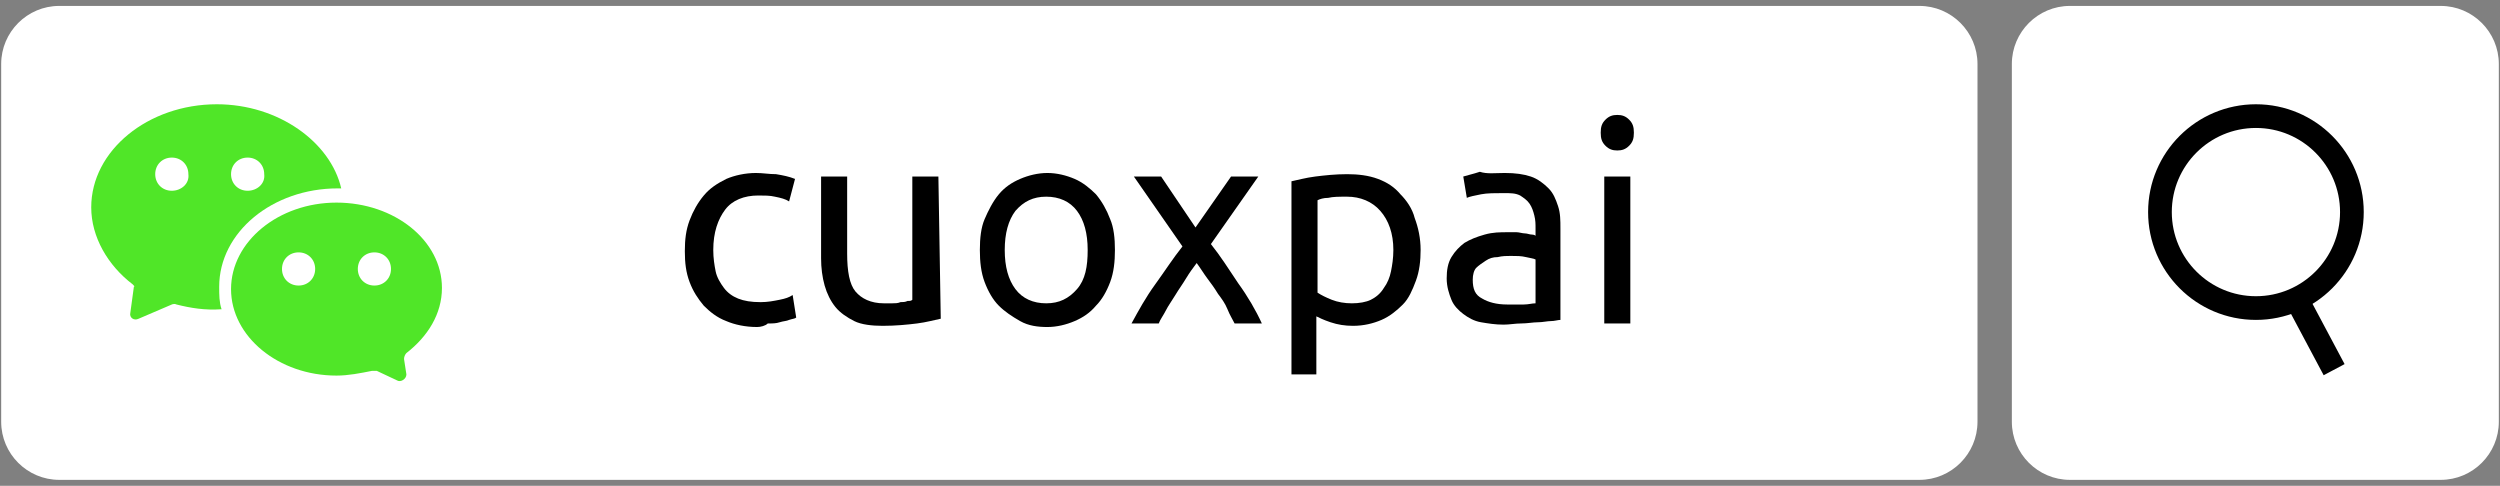
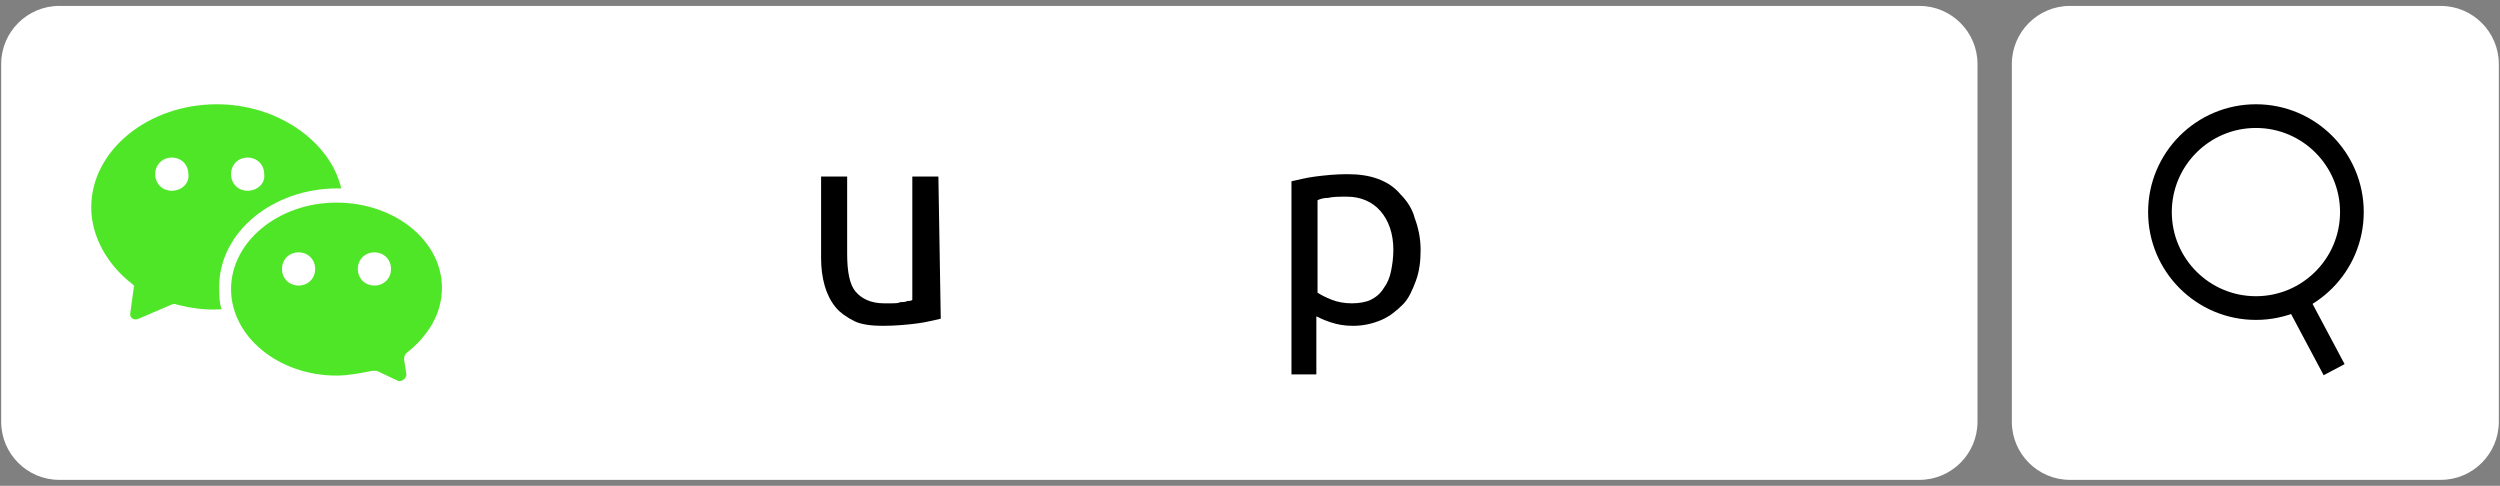
<svg xmlns="http://www.w3.org/2000/svg" version="1.1" id="图层_1" x="0px" y="0px" viewBox="0 0 211 41" style="enable-background:new 0 0 211 41;" xml:space="preserve">
  <rect x="0" y="0" width="211" height="41" fill="#808080" stroke="none" />
  <style type="text/css">
	.st0{fill:#FFFFFF;}
	.st1{enable-background:new    ;}
	.st2{fill:none;stroke:#000000;stroke-width:2;stroke-miterlimit:10;}
	.st3{fill:#50E628;}
</style>
  <g>
    <path class="st0" d="M206,40.5h-31.3c-2.7,0-4.9-2.2-4.9-4.9V5.4c0-2.7,2.2-4.9,4.9-4.9H206c2.7,0,4.9,2.2,4.9,4.9v30.2   C210.9,38.3,208.7,40.5,206,40.5z" />
    <path class="st0" d="M162,40.5H5c-2.7,0-4.9-2.2-4.9-4.9V5.4c0-2.7,2.2-4.9,4.9-4.9h157c2.7,0,4.9,2.2,4.9,4.9v30.2   C166.9,38.3,164.7,40.5,162,40.5z" />
    <g class="st1">
-       <path d="M63.9,27.6c-1,0-1.9-0.2-2.6-0.5c-0.8-0.3-1.4-0.8-1.9-1.3c-0.5-0.6-0.9-1.2-1.2-2s-0.4-1.6-0.4-2.6s0.1-1.8,0.4-2.6    c0.3-0.8,0.7-1.5,1.2-2.1c0.5-0.6,1.1-1,1.9-1.4c0.7-0.3,1.6-0.5,2.5-0.5c0.6,0,1.1,0.1,1.7,0.1c0.6,0.1,1.1,0.2,1.6,0.4l-0.5,1.9    c-0.3-0.2-0.7-0.3-1.2-0.4c-0.4-0.1-0.9-0.1-1.4-0.1c-1.2,0-2.2,0.4-2.8,1.2s-1,1.9-1,3.4c0,0.7,0.1,1.3,0.2,1.8s0.4,1,0.7,1.4    s0.7,0.7,1.2,0.9c0.5,0.2,1.1,0.3,1.9,0.3c0.6,0,1.1-0.1,1.6-0.2c0.5-0.1,0.8-0.2,1.1-0.4l0.3,1.9c-0.1,0.1-0.3,0.1-0.6,0.2    c-0.2,0.1-0.5,0.1-0.8,0.2c-0.3,0.1-0.6,0.1-1,0.1C64.6,27.5,64.2,27.6,63.9,27.6z" />
      <path d="M79.4,26.9c-0.5,0.1-1.2,0.3-2,0.4s-1.8,0.2-2.9,0.2c-0.9,0-1.8-0.1-2.4-0.4s-1.2-0.7-1.6-1.2s-0.7-1.1-0.9-1.8    c-0.2-0.7-0.3-1.5-0.3-2.3v-6.9h2.2v6.5c0,1.5,0.2,2.6,0.7,3.2c0.5,0.6,1.3,1,2.4,1c0.2,0,0.5,0,0.7,0c0.2,0,0.5,0,0.7-0.1    c0.2,0,0.4,0,0.6-0.1c0.2,0,0.3,0,0.4-0.1V14.9h2.2L79.4,26.9L79.4,26.9z" />
-       <path d="M94.1,21.1c0,1-0.1,1.9-0.4,2.7c-0.3,0.8-0.7,1.5-1.2,2c-0.5,0.6-1.1,1-1.8,1.3s-1.5,0.5-2.3,0.5c-0.8,0-1.6-0.1-2.3-0.5    s-1.3-0.8-1.8-1.3s-0.9-1.2-1.2-2c-0.3-0.8-0.4-1.7-0.4-2.7c0-1,0.1-1.9,0.4-2.6s0.7-1.5,1.2-2.1c0.5-0.6,1.1-1,1.8-1.3    c0.7-0.3,1.5-0.5,2.3-0.5c0.8,0,1.6,0.2,2.3,0.5c0.7,0.3,1.3,0.8,1.8,1.3c0.5,0.6,0.9,1.3,1.2,2.1C94,19.2,94.1,20.1,94.1,21.1z     M91.8,21.1c0-1.4-0.3-2.5-0.9-3.3s-1.5-1.2-2.6-1.2s-1.9,0.4-2.6,1.2c-0.6,0.8-0.9,1.9-0.9,3.3s0.3,2.5,0.9,3.3    c0.6,0.8,1.5,1.2,2.6,1.2s1.9-0.4,2.6-1.2S91.8,22.5,91.8,21.1z" />
-       <path d="M104.2,27.3c-0.2-0.4-0.4-0.7-0.6-1.2s-0.5-0.9-0.8-1.3c-0.3-0.5-0.6-0.9-0.9-1.3s-0.6-0.9-0.9-1.3    c-0.3,0.4-0.6,0.8-0.9,1.3s-0.6,0.9-0.9,1.4c-0.3,0.5-0.6,0.9-0.8,1.3s-0.5,0.8-0.6,1.1h-2.3c0.6-1.1,1.2-2.2,2-3.3    c0.8-1.1,1.5-2.2,2.3-3.2l-4.1-5.9H98l2.9,4.3l3-4.3h2.3l-4,5.7c0.8,1,1.5,2.1,2.3,3.3c0.8,1.1,1.5,2.3,2,3.4    C106.6,27.3,104.2,27.3,104.2,27.3z" />
      <path d="M119.9,21.1c0,0.9-0.1,1.8-0.4,2.6s-0.6,1.5-1.1,2s-1.1,1-1.8,1.3s-1.5,0.5-2.4,0.5c-0.7,0-1.3-0.1-1.9-0.3    s-1-0.4-1.2-0.5v4.9H109V15.3c0.5-0.1,1.2-0.3,2-0.4c0.8-0.1,1.7-0.2,2.7-0.2c0.9,0,1.8,0.1,2.6,0.4s1.4,0.7,1.9,1.3    c0.5,0.5,1,1.2,1.2,2C119.7,19.2,119.9,20.1,119.9,21.1z M117.6,21.1c0-1.4-0.4-2.5-1.1-3.3s-1.7-1.2-2.8-1.2    c-0.7,0-1.2,0-1.6,0.1c-0.4,0-0.7,0.1-0.9,0.2v7.8c0.3,0.2,0.7,0.4,1.2,0.6c0.5,0.2,1.1,0.3,1.7,0.3c0.6,0,1.2-0.1,1.6-0.3    s0.8-0.5,1.1-1c0.3-0.4,0.5-0.9,0.6-1.4S117.6,21.8,117.6,21.1z" />
-       <path d="M127,14.6c0.9,0,1.6,0.1,2.2,0.3c0.6,0.2,1.1,0.6,1.5,1c0.4,0.4,0.6,0.9,0.8,1.5s0.2,1.2,0.2,1.9v7.7    c-0.2,0-0.5,0.1-0.8,0.1s-0.7,0.1-1.1,0.1c-0.4,0-0.9,0.1-1.4,0.1c-0.5,0-1,0.1-1.5,0.1c-0.7,0-1.3-0.1-1.9-0.2    c-0.6-0.1-1.1-0.4-1.5-0.7s-0.8-0.7-1-1.2c-0.2-0.5-0.4-1.1-0.4-1.8c0-0.7,0.1-1.3,0.4-1.8s0.7-0.9,1.1-1.2c0.5-0.3,1-0.5,1.7-0.7    s1.3-0.2,2-0.2c0.2,0,0.4,0,0.7,0c0.2,0,0.5,0.1,0.7,0.1c0.2,0,0.4,0.1,0.6,0.1s0.3,0.1,0.3,0.1v-0.6c0-0.4,0-0.7-0.1-1.1    c-0.1-0.4-0.2-0.7-0.4-1c-0.2-0.3-0.5-0.5-0.8-0.7c-0.4-0.2-0.8-0.2-1.4-0.2c-0.7,0-1.4,0-1.9,0.1s-1,0.2-1.2,0.3l-0.3-1.8    c0.3-0.1,0.8-0.2,1.4-0.4C125.5,14.7,126.2,14.6,127,14.6z M127.2,25.7c0.5,0,1,0,1.4,0c0.4,0,0.7-0.1,1-0.1v-3.7    c-0.2-0.1-0.4-0.1-0.8-0.2s-0.8-0.1-1.3-0.1c-0.3,0-0.7,0-1.1,0.1c-0.4,0-0.7,0.1-1,0.3s-0.6,0.4-0.8,0.6s-0.3,0.6-0.3,1    c0,0.8,0.2,1.3,0.8,1.6C125.6,25.5,126.3,25.7,127.2,25.7z" />
-       <path d="M136.5,12.7c-0.4,0-0.7-0.1-1-0.4s-0.4-0.6-0.4-1.1s0.1-0.8,0.4-1.1s0.6-0.4,1-0.4s0.7,0.1,1,0.4s0.4,0.6,0.4,1.1    s-0.1,0.8-0.4,1.1S136.9,12.7,136.5,12.7z M137.6,27.3h-2.2V14.9h2.2V27.3z" />
    </g>
    <g>
      <circle class="st2" cx="190.4" cy="17.9" r="8.1" />
      <line class="st2" x1="193.7" y1="25" x2="197" y2="31.2" />
    </g>
    <g>
      <path class="st3" d="M18.3,8.8c-5.8,0-10.6,3.9-10.6,8.7c0,2.5,1.4,4.9,3.5,6.5c0.1,0.1,0.2,0.2,0.1,0.2L11,26.4    c-0.1,0.4,0.3,0.7,0.7,0.5l2.8-1.2c0,0,0.2-0.1,0.4,0c1.2,0.3,2.4,0.5,3.8,0.4l0,0c-0.2-0.6-0.2-1.2-0.2-1.9c0-4.6,4.5-8.3,10-8.3    c0.1,0,0.2,0,0.3,0C27.9,12,23.5,8.8,18.3,8.8z M14.5,16.1c-0.8,0-1.4-0.6-1.4-1.4c0-0.8,0.6-1.4,1.4-1.4c0.8,0,1.4,0.6,1.4,1.4    C16,15.5,15.3,16.1,14.5,16.1z M20.9,16.1c-0.8,0-1.4-0.6-1.4-1.4c0-0.8,0.6-1.4,1.4-1.4c0.8,0,1.4,0.6,1.4,1.4    C22.4,15.5,21.7,16.1,20.9,16.1z" />
      <path class="st3" d="M28.4,17.1c-4.9,0-8.9,3.3-8.9,7.3s4,7.3,8.9,7.3c1,0,2-0.2,3-0.4c0.2,0,0.2,0,0.4,0l1.7,0.8    c0.3,0.2,0.8-0.1,0.8-0.5l-0.2-1.3c0-0.2,0.1-0.4,0.2-0.5c1.8-1.4,3-3.3,3-5.5C37.3,20.3,33.3,17.1,28.4,17.1z M25.2,24.1    c-0.8,0-1.4-0.6-1.4-1.4c0-0.8,0.6-1.4,1.4-1.4c0.8,0,1.4,0.6,1.4,1.4C26.6,23.5,26,24.1,25.2,24.1z M31.6,24.1    c-0.8,0-1.4-0.6-1.4-1.4c0-0.8,0.6-1.4,1.4-1.4c0.8,0,1.4,0.6,1.4,1.4C33,23.5,32.4,24.1,31.6,24.1z" />
    </g>
  </g>
</svg>